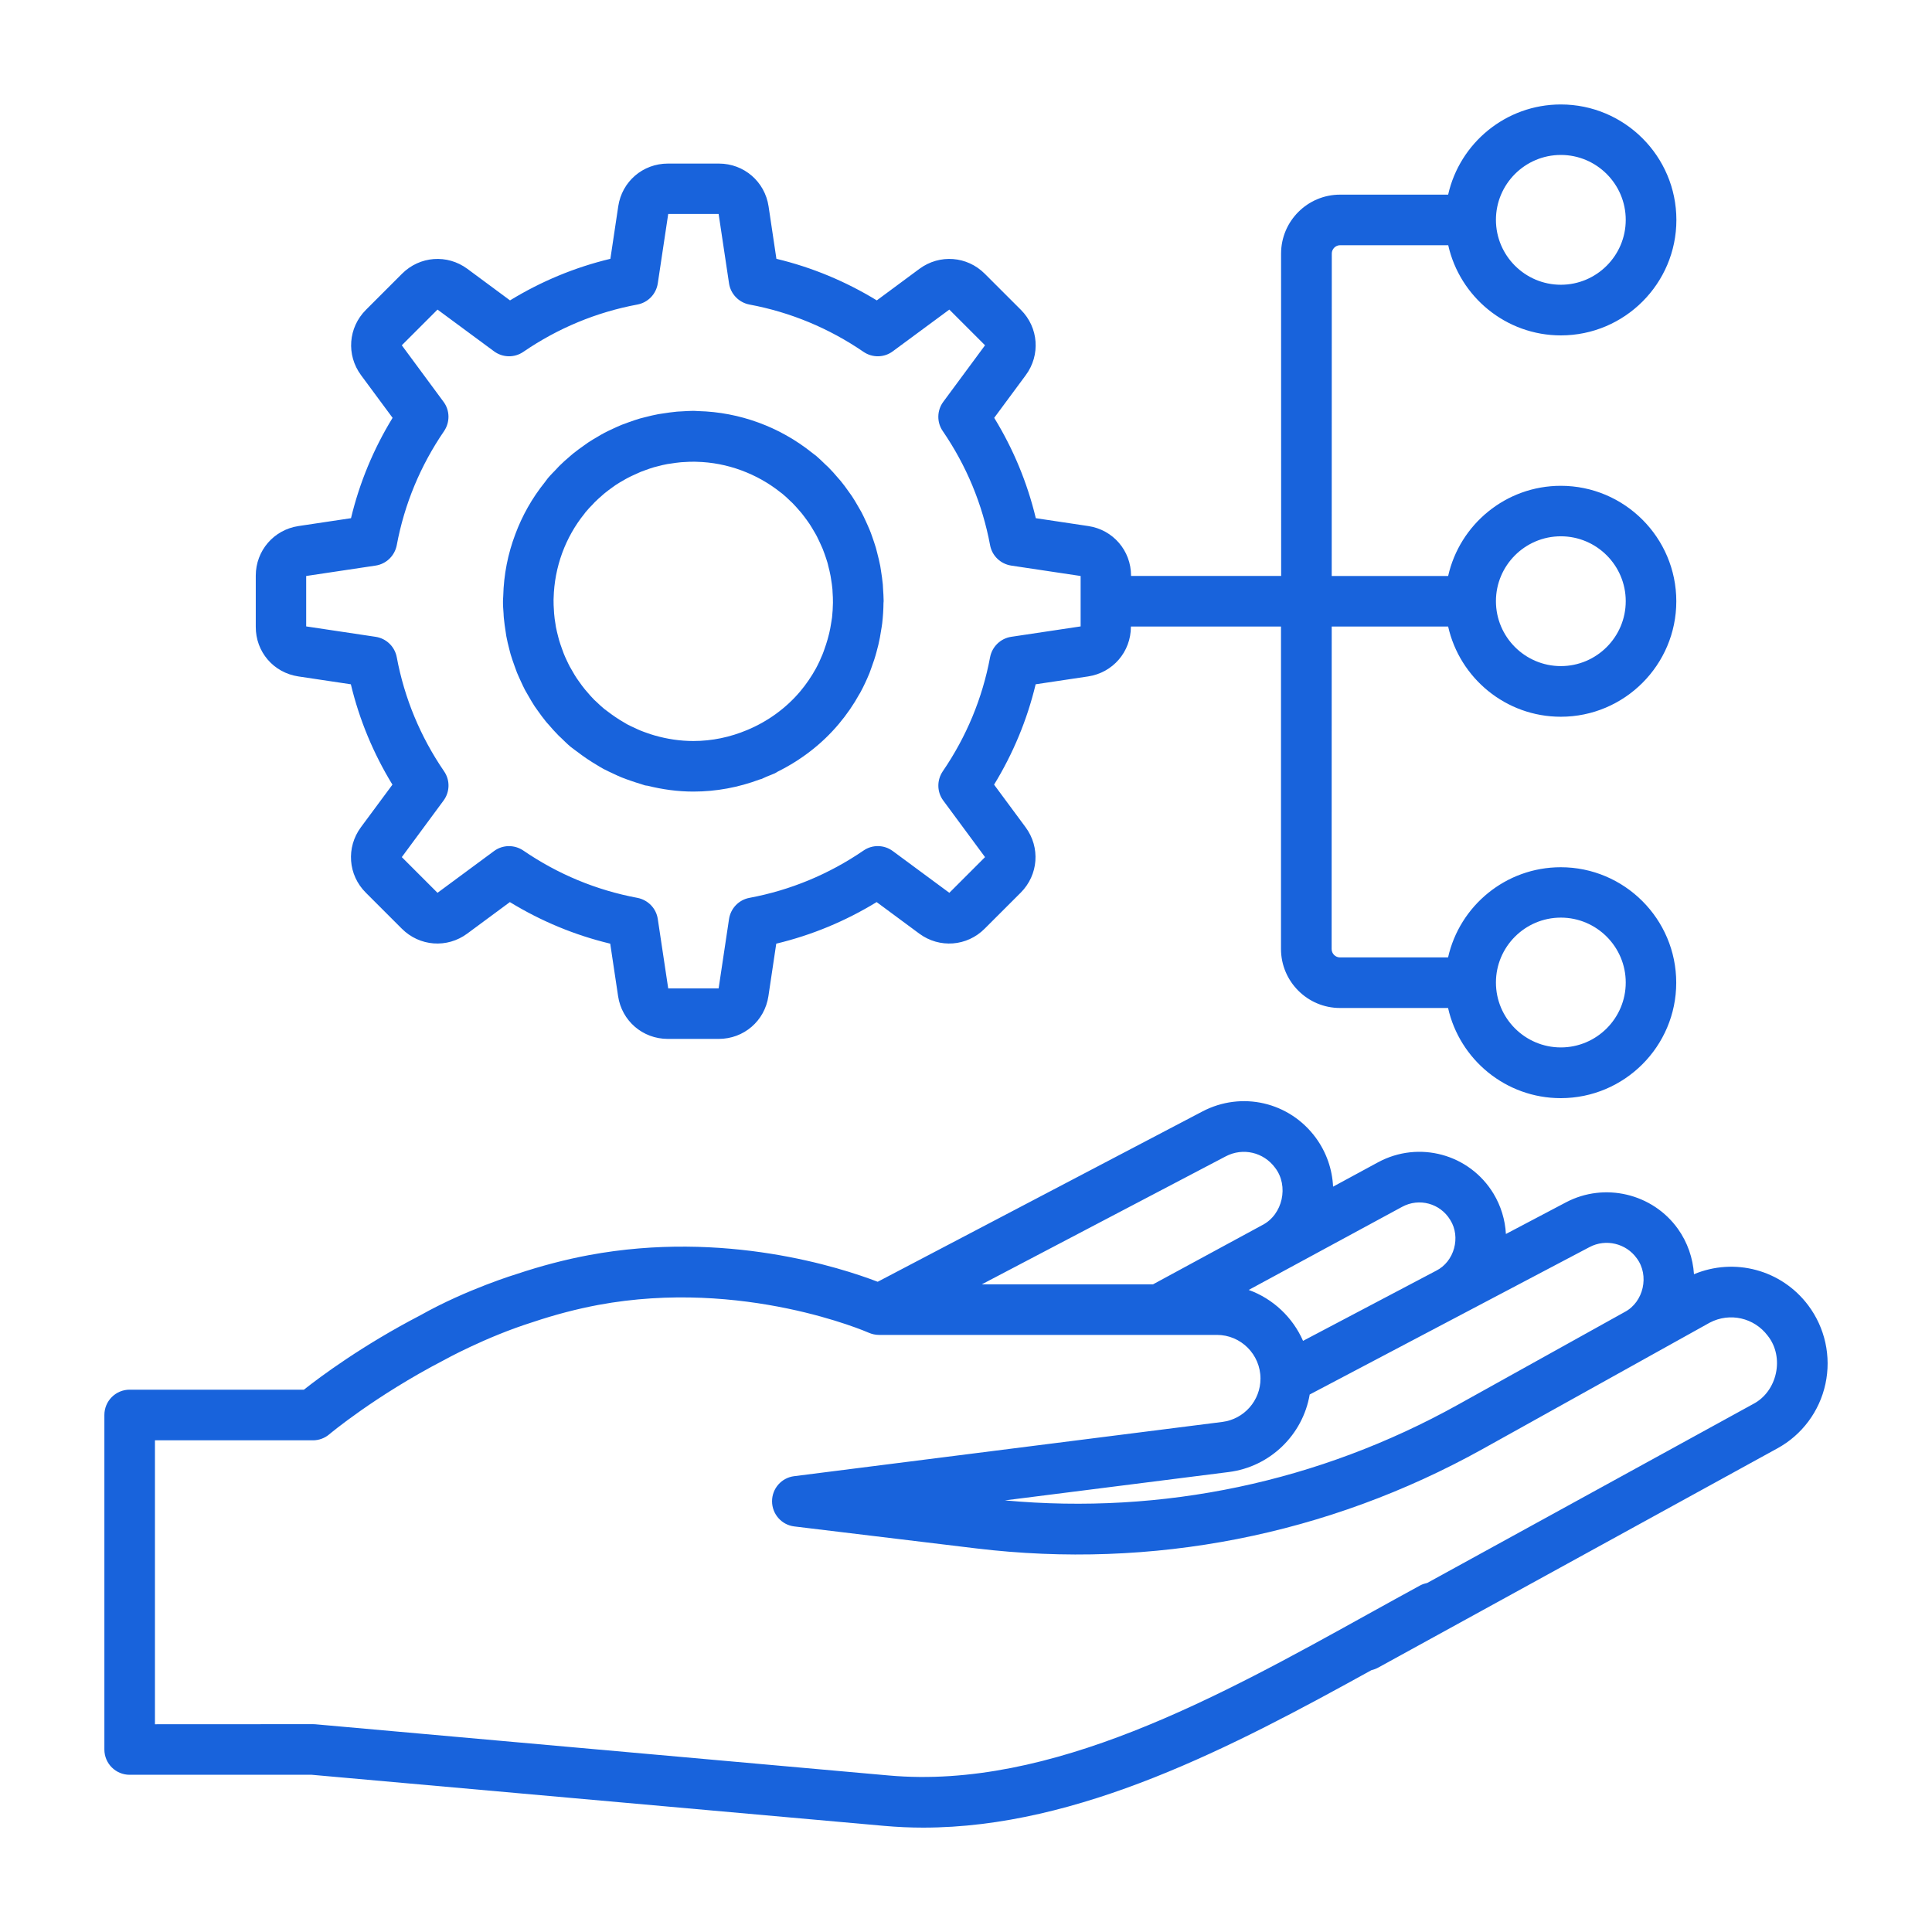
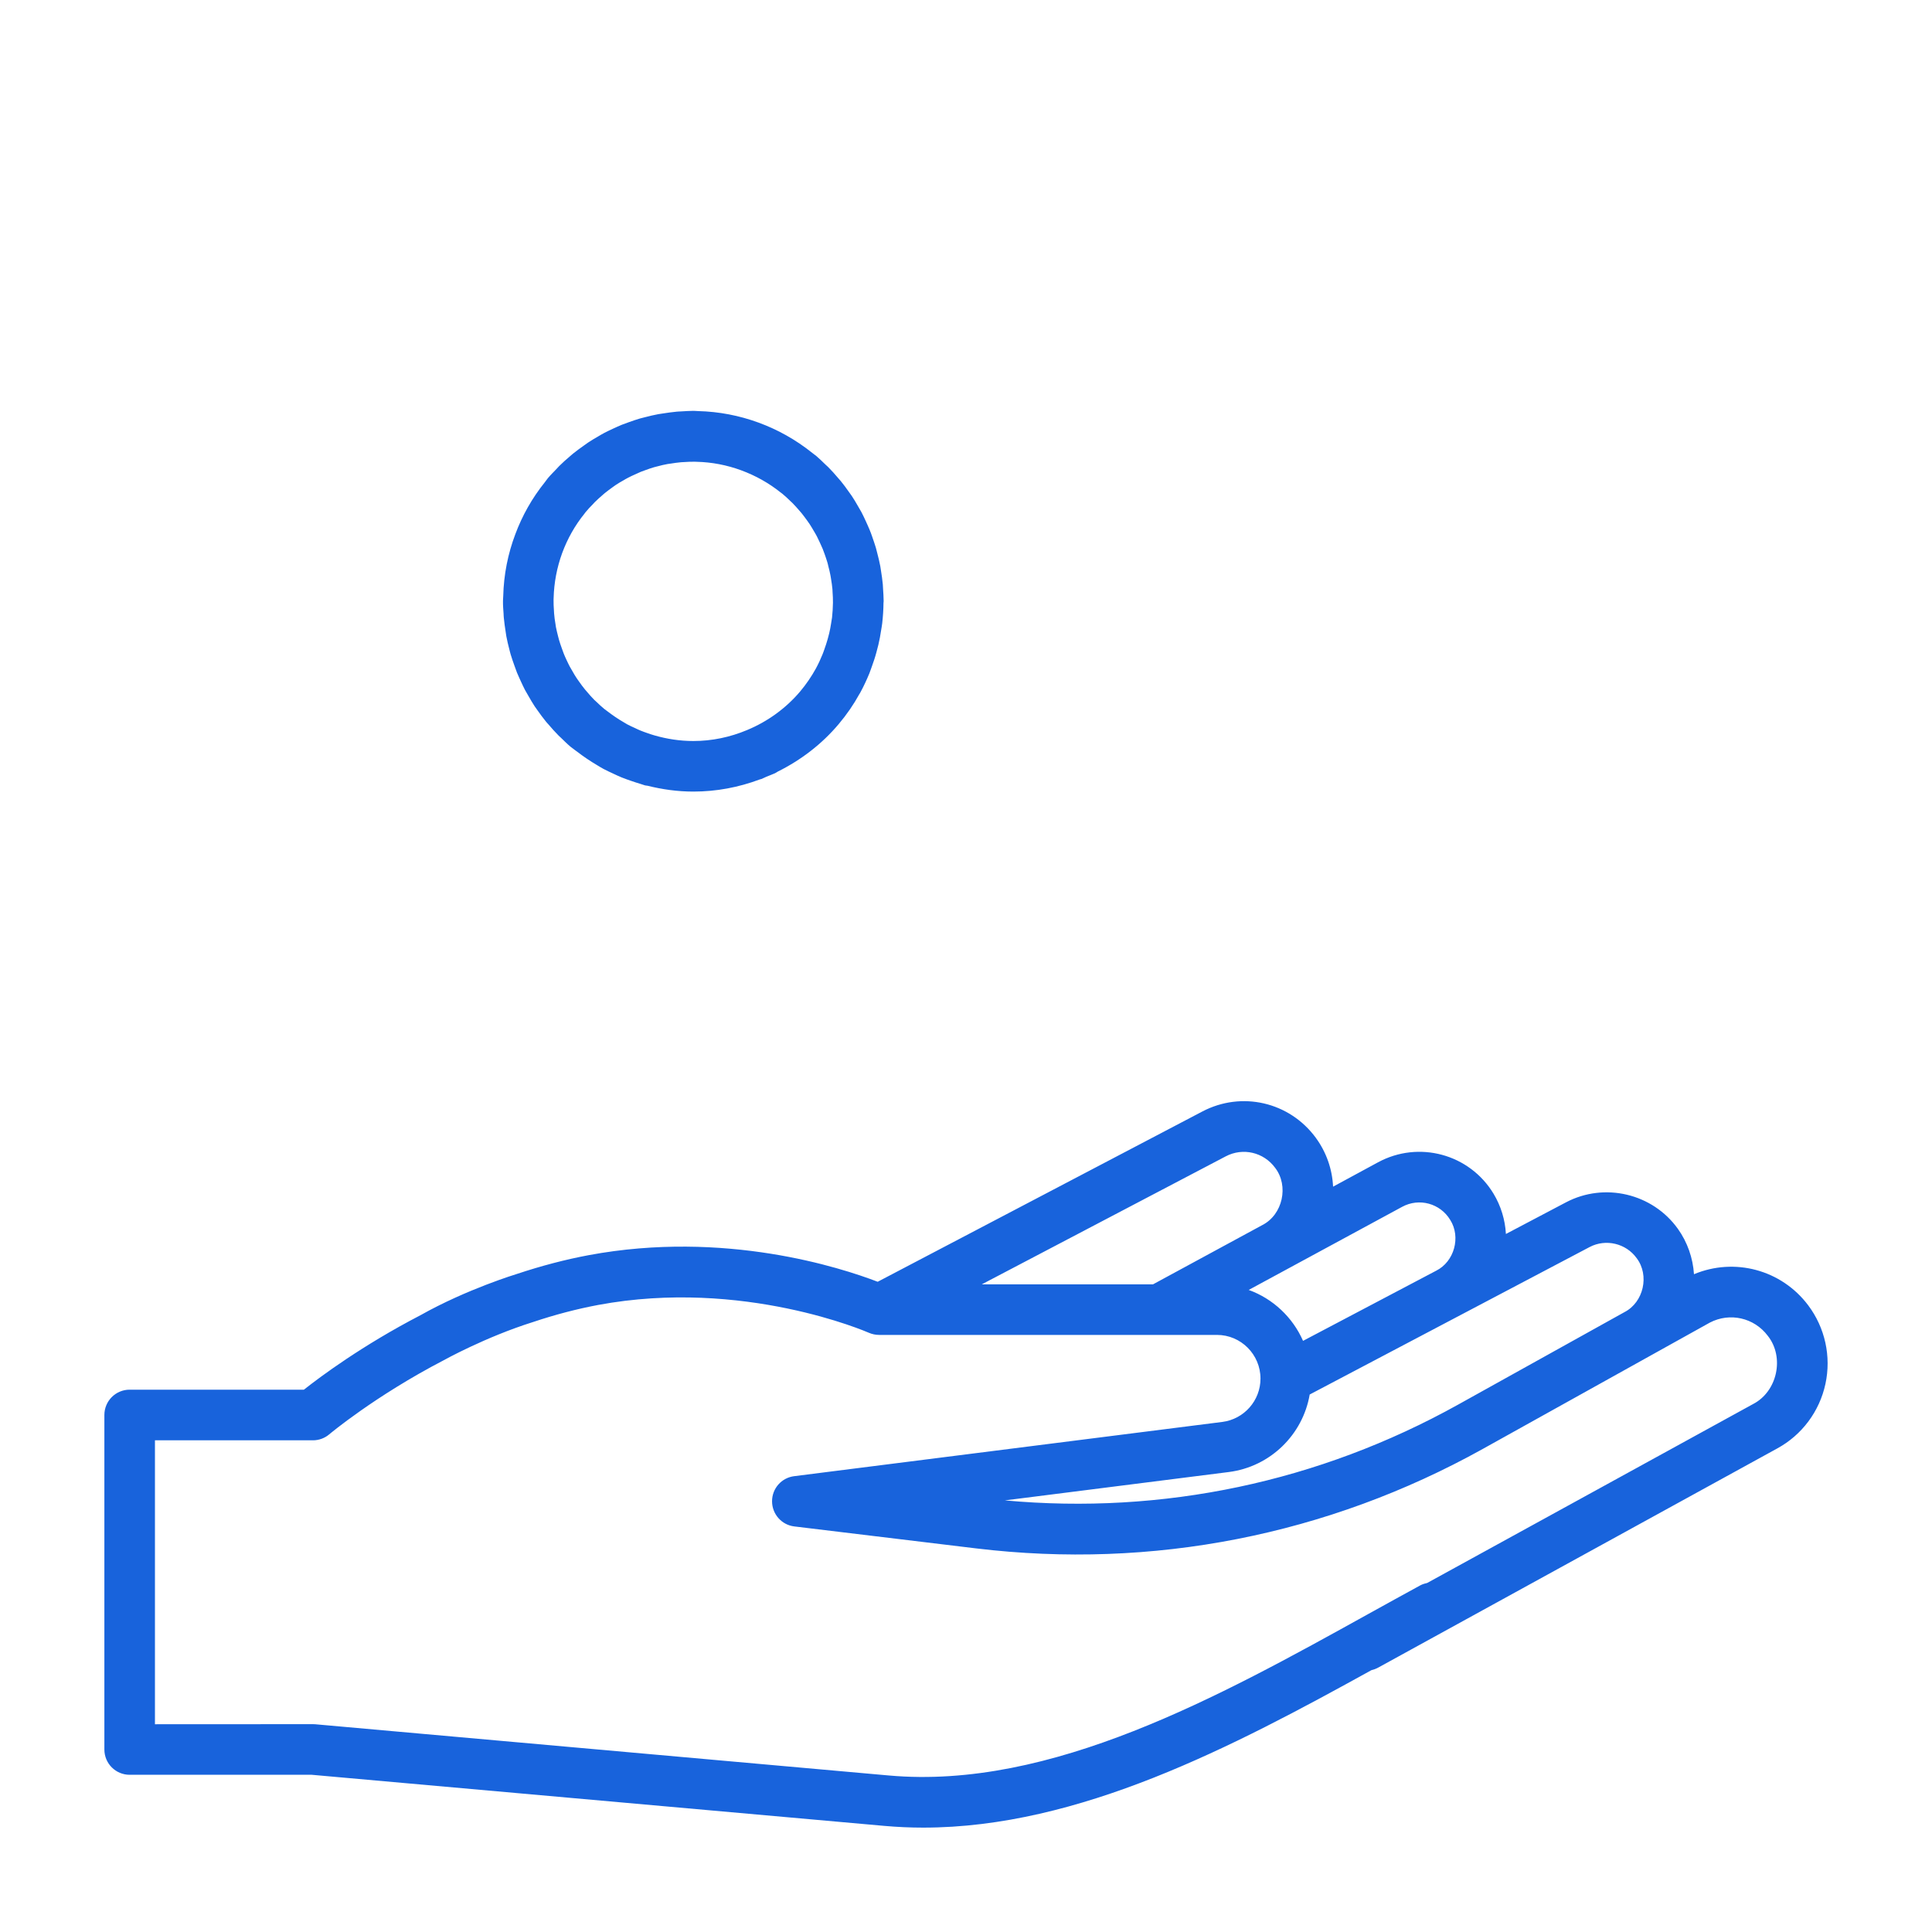
<svg xmlns="http://www.w3.org/2000/svg" width="75" height="75" viewBox="0 0 75 75" fill="none">
  <path d="M70.192 50.669C69.15 49.286 67.33 48.809 65.76 49.465C65.719 48.838 65.508 48.226 65.136 47.704C64.154 46.33 62.288 45.888 60.794 46.673L58.459 47.903C58.43 47.356 58.266 46.816 57.979 46.339C57.047 44.798 55.078 44.265 53.496 45.12L51.75 46.066C51.718 45.387 51.489 44.728 51.079 44.168C50.057 42.776 48.202 42.346 46.673 43.149L34.072 49.758C32.654 49.213 28.14 47.742 22.86 48.724C21.949 48.894 21.012 49.14 20.071 49.453C20.071 49.453 18.123 50.042 16.318 51.059C14.065 52.228 12.431 53.446 11.798 53.947H5.033C4.491 53.947 4.052 54.387 4.052 54.929V67.916C4.052 68.458 4.491 68.897 5.033 68.897H12.103L34.333 70.881C34.837 70.925 35.335 70.948 35.839 70.948C41.898 70.948 47.865 67.805 53.236 64.837C53.323 64.816 53.414 64.784 53.505 64.734L68.991 56.229C69.949 55.708 70.632 54.794 70.863 53.724C71.094 52.658 70.849 51.542 70.192 50.669ZM61.709 48.41C62.338 48.079 63.123 48.267 63.537 48.844C64.038 49.509 63.806 50.549 63.068 50.933L56.602 54.528C51.203 57.531 45.138 58.808 39.009 58.245L47.702 57.144C49.313 56.939 50.576 55.694 50.842 54.135L61.709 48.41ZM54.431 46.849C55.09 46.491 55.908 46.714 56.297 47.356C56.719 48.021 56.456 48.979 55.75 49.33L50.584 52.052C50.183 51.138 49.419 50.417 48.475 50.075L54.431 46.849ZM47.584 44.889C48.249 44.54 49.052 44.728 49.498 45.331C50.042 46.034 49.796 47.154 49.002 47.558L44.76 49.858H38.113L47.584 44.889ZM68.051 54.507L55.404 61.45C55.313 61.471 55.222 61.497 55.135 61.544C54.469 61.907 53.796 62.279 53.113 62.657C47.339 65.859 40.794 69.486 34.506 68.924L12.232 66.935C12.203 66.932 12.173 66.932 12.144 66.932L6.015 66.935V55.913H12.147C12.379 55.913 12.604 55.831 12.78 55.682C12.797 55.667 14.552 54.194 17.224 52.805C17.224 52.805 18.847 51.9 20.696 51.32C21.551 51.033 22.398 50.813 23.221 50.658C28.855 49.609 33.677 51.715 33.724 51.736C33.85 51.791 33.988 51.821 34.126 51.821H47.242C48.173 51.821 48.932 52.582 48.932 53.517C48.932 54.37 48.296 55.09 47.453 55.199L30.829 57.305C30.337 57.367 29.968 57.785 29.971 58.284C29.974 58.779 30.343 59.198 30.835 59.256L37.896 60.109C44.734 60.932 51.534 59.599 57.557 56.25L66.376 51.343C67.152 50.939 68.096 51.153 68.623 51.853C69.285 52.685 68.998 54.02 68.051 54.507Z" fill="#1863DC" />
  <path d="M19.549 23.83C19.552 23.88 19.552 23.932 19.558 23.982C19.576 24.17 19.602 24.351 19.631 24.536C19.64 24.589 19.646 24.644 19.655 24.697C19.687 24.87 19.728 25.037 19.772 25.207C19.79 25.274 19.804 25.341 19.825 25.409C19.869 25.555 19.919 25.699 19.971 25.843C20.004 25.93 20.033 26.021 20.068 26.109C20.115 26.223 20.168 26.335 20.218 26.446C20.27 26.56 20.323 26.674 20.381 26.786C20.425 26.868 20.472 26.947 20.519 27.026C20.595 27.161 20.674 27.293 20.759 27.424C20.798 27.48 20.836 27.533 20.874 27.586C20.976 27.729 21.079 27.873 21.193 28.011C21.225 28.052 21.26 28.087 21.296 28.128C21.419 28.271 21.542 28.412 21.677 28.547C21.709 28.582 21.747 28.611 21.779 28.643C21.899 28.758 22.016 28.878 22.145 28.986C22.166 29.004 22.186 29.015 22.207 29.033C22.271 29.086 22.339 29.13 22.403 29.179C22.655 29.373 22.916 29.549 23.185 29.707C23.264 29.754 23.34 29.803 23.423 29.847C23.549 29.915 23.68 29.973 23.812 30.035C23.918 30.085 24.02 30.134 24.129 30.178C24.246 30.225 24.369 30.269 24.489 30.31C24.618 30.354 24.747 30.398 24.879 30.436C24.931 30.451 24.978 30.471 25.031 30.486C25.066 30.495 25.098 30.498 25.131 30.501C25.705 30.644 26.299 30.729 26.915 30.729C27.808 30.729 28.673 30.565 29.493 30.258C29.516 30.252 29.537 30.249 29.56 30.24C29.628 30.214 29.689 30.178 29.754 30.152C29.865 30.105 29.976 30.067 30.085 30.017C30.123 30 30.158 29.973 30.193 29.953C31.095 29.505 31.907 28.884 32.56 28.107C32.871 27.738 33.14 27.346 33.366 26.935C33.372 26.924 33.38 26.915 33.386 26.906C33.389 26.9 33.392 26.894 33.395 26.888C33.53 26.642 33.647 26.387 33.753 26.13C33.785 26.05 33.811 25.971 33.84 25.889C33.908 25.702 33.972 25.514 34.022 25.324C34.048 25.227 34.075 25.131 34.098 25.031C34.142 24.846 34.177 24.662 34.204 24.474C34.218 24.378 34.239 24.284 34.248 24.19C34.277 23.929 34.295 23.669 34.297 23.405C34.297 23.382 34.303 23.361 34.303 23.338C34.303 23.174 34.289 23.015 34.28 22.854C34.277 22.802 34.277 22.746 34.271 22.69C34.254 22.506 34.227 22.324 34.198 22.142C34.189 22.087 34.183 22.031 34.172 21.975C34.139 21.802 34.098 21.636 34.054 21.468C34.037 21.401 34.022 21.334 34.002 21.266C33.958 21.12 33.908 20.976 33.858 20.833C33.826 20.745 33.797 20.654 33.758 20.566C33.712 20.452 33.659 20.341 33.609 20.229C33.556 20.115 33.504 20.001 33.445 19.889C33.401 19.807 33.354 19.728 33.307 19.649C33.231 19.514 33.152 19.383 33.067 19.254C33.029 19.198 32.988 19.142 32.95 19.09C32.85 18.946 32.745 18.805 32.633 18.668C32.598 18.627 32.563 18.589 32.528 18.548C32.408 18.407 32.285 18.266 32.15 18.132C32.115 18.096 32.077 18.064 32.039 18.029C31.922 17.915 31.804 17.8 31.678 17.692C31.658 17.674 31.634 17.663 31.614 17.645C31.587 17.625 31.561 17.604 31.535 17.584C30.887 17.065 30.181 16.673 29.44 16.403C28.705 16.134 27.917 15.978 27.093 15.958C27.058 15.958 27.023 15.952 26.991 15.952C26.965 15.952 26.938 15.949 26.912 15.949C26.745 15.949 26.584 15.964 26.42 15.972C26.37 15.975 26.317 15.975 26.267 15.981C26.08 15.999 25.895 16.025 25.713 16.054C25.661 16.063 25.608 16.069 25.555 16.078C25.382 16.11 25.212 16.151 25.043 16.195C24.978 16.213 24.911 16.227 24.846 16.245C24.697 16.289 24.553 16.339 24.407 16.391C24.319 16.424 24.231 16.453 24.143 16.488C24.026 16.535 23.915 16.588 23.8 16.64C23.689 16.693 23.575 16.743 23.466 16.802C23.381 16.846 23.299 16.895 23.22 16.942C23.088 17.018 22.957 17.095 22.831 17.179C22.772 17.218 22.716 17.262 22.661 17.3C22.52 17.399 22.38 17.502 22.245 17.61C22.201 17.645 22.163 17.683 22.119 17.718C21.978 17.839 21.84 17.959 21.709 18.091C21.671 18.129 21.635 18.17 21.6 18.208C21.489 18.325 21.375 18.436 21.269 18.562C21.252 18.583 21.24 18.603 21.222 18.624C21.199 18.653 21.175 18.688 21.152 18.718C20.651 19.341 20.27 20.024 20.004 20.739C19.719 21.492 19.555 22.303 19.535 23.15C19.535 23.185 19.529 23.218 19.529 23.253C19.529 23.279 19.526 23.305 19.526 23.332C19.523 23.505 19.538 23.666 19.549 23.83ZM29.001 28.341C28.342 28.617 27.642 28.766 26.915 28.766C26.394 28.766 25.89 28.687 25.409 28.549C25.318 28.523 25.23 28.494 25.14 28.462C25.046 28.429 24.952 28.397 24.861 28.359C24.788 28.33 24.718 28.295 24.648 28.262C24.548 28.215 24.445 28.172 24.349 28.119C24.296 28.09 24.243 28.057 24.191 28.025C23.988 27.908 23.792 27.773 23.608 27.633C23.558 27.594 23.508 27.559 23.458 27.521C23.353 27.433 23.25 27.34 23.151 27.243C23.124 27.216 23.095 27.193 23.068 27.167C22.972 27.07 22.881 26.968 22.793 26.862C22.767 26.833 22.74 26.803 22.714 26.771C22.632 26.672 22.556 26.569 22.483 26.464C22.453 26.423 22.424 26.382 22.395 26.34C22.333 26.247 22.274 26.15 22.219 26.05C22.184 25.992 22.148 25.933 22.116 25.872C22.072 25.793 22.037 25.708 21.996 25.626C21.958 25.544 21.917 25.459 21.885 25.374C21.858 25.309 21.838 25.245 21.814 25.18C21.776 25.075 21.738 24.966 21.706 24.858C21.692 24.811 21.683 24.761 21.668 24.715C21.636 24.589 21.604 24.463 21.58 24.337C21.574 24.299 21.568 24.261 21.563 24.222C21.539 24.088 21.521 23.95 21.51 23.812C21.507 23.777 21.507 23.739 21.504 23.704C21.495 23.563 21.486 23.423 21.489 23.282C21.489 23.259 21.492 23.235 21.492 23.212C21.507 22.623 21.618 22.034 21.823 21.471C22.028 20.915 22.318 20.399 22.685 19.945C22.699 19.927 22.714 19.907 22.729 19.886C22.819 19.778 22.913 19.675 23.013 19.576C23.039 19.549 23.062 19.523 23.086 19.497C23.183 19.4 23.288 19.306 23.391 19.218C23.42 19.195 23.446 19.166 23.479 19.142C23.578 19.06 23.684 18.984 23.789 18.908C23.83 18.879 23.868 18.849 23.909 18.823C24.003 18.759 24.103 18.703 24.202 18.647C24.261 18.612 24.319 18.577 24.378 18.548C24.46 18.504 24.545 18.465 24.63 18.427C24.712 18.389 24.794 18.351 24.876 18.316C24.941 18.29 25.008 18.266 25.075 18.243C25.181 18.205 25.286 18.167 25.392 18.137C25.441 18.123 25.491 18.111 25.541 18.099C25.664 18.067 25.787 18.035 25.913 18.014C25.954 18.006 25.992 18.003 26.033 17.997C26.168 17.976 26.303 17.956 26.438 17.944C26.476 17.941 26.514 17.941 26.552 17.938C26.689 17.929 26.827 17.921 26.968 17.924C26.994 17.924 27.02 17.927 27.05 17.927C27.633 17.941 28.216 18.052 28.775 18.258C29.332 18.463 29.848 18.753 30.302 19.116C30.322 19.134 30.346 19.148 30.369 19.166C30.475 19.254 30.577 19.347 30.674 19.444C30.703 19.47 30.733 19.497 30.759 19.523C30.855 19.62 30.943 19.719 31.031 19.822C31.058 19.854 31.087 19.884 31.113 19.916C31.192 20.015 31.269 20.118 31.342 20.22C31.371 20.261 31.403 20.302 31.43 20.346C31.491 20.437 31.547 20.537 31.603 20.631C31.638 20.692 31.676 20.751 31.708 20.815C31.749 20.894 31.787 20.976 31.825 21.058C31.863 21.143 31.904 21.228 31.939 21.313C31.963 21.375 31.986 21.439 32.01 21.504C32.048 21.612 32.086 21.72 32.118 21.829C32.133 21.876 32.142 21.922 32.153 21.969C32.186 22.095 32.218 22.221 32.241 22.35C32.247 22.388 32.253 22.426 32.259 22.462C32.282 22.599 32.303 22.737 32.315 22.875C32.318 22.91 32.318 22.945 32.32 22.98C32.329 23.121 32.338 23.259 32.335 23.399C32.332 23.59 32.32 23.783 32.3 23.97C32.291 24.044 32.276 24.117 32.265 24.19C32.244 24.325 32.221 24.457 32.189 24.586C32.171 24.662 32.151 24.735 32.13 24.811C32.092 24.946 32.048 25.078 32.001 25.21C31.978 25.274 31.957 25.338 31.931 25.4C31.855 25.588 31.77 25.772 31.673 25.951C31.5 26.264 31.295 26.566 31.058 26.847C30.504 27.501 29.792 28.013 29.001 28.341Z" fill="#1863DC" />
-   <path d="M11.584 26.259L13.62 26.564C13.951 27.944 14.493 29.247 15.234 30.46L14.009 32.115C13.432 32.898 13.511 33.967 14.2 34.653L15.6 36.053C16.289 36.741 17.355 36.821 18.137 36.243L19.793 35.019C21.006 35.76 22.309 36.302 23.689 36.633L23.994 38.669C24.137 39.63 24.949 40.33 25.922 40.33H27.902C28.875 40.33 29.686 39.633 29.83 38.669L30.134 36.633C31.514 36.302 32.818 35.76 34.031 35.019L35.686 36.243C36.468 36.821 37.538 36.741 38.223 36.053L39.624 34.653C40.312 33.964 40.391 32.898 39.814 32.115L38.59 30.46C39.331 29.247 39.873 27.944 40.204 26.564L42.24 26.259C43.201 26.115 43.901 25.304 43.901 24.331V24.323H49.728V36.839C49.728 38.101 50.756 39.13 52.019 39.13H56.214C56.663 41.13 58.453 42.63 60.588 42.63C63.061 42.63 65.071 40.618 65.071 38.148C65.071 35.675 63.058 33.666 60.588 33.666C58.453 33.666 56.663 35.166 56.214 37.167H52.019C51.84 37.167 51.694 37.02 51.694 36.841L51.697 24.323H56.217C56.666 26.324 58.456 27.824 60.591 27.824C63.064 27.824 65.074 25.811 65.074 23.342C65.074 20.869 63.061 18.859 60.591 18.859C58.456 18.859 56.666 20.359 56.217 22.36H51.697L51.7 9.844C51.7 9.666 51.846 9.519 52.025 9.519H56.22C56.669 11.52 58.459 13.02 60.594 13.02C63.067 13.02 65.077 11.007 65.077 8.538C65.077 6.065 63.064 4.055 60.591 4.055C58.456 4.055 56.666 5.555 56.217 7.556H52.022C50.759 7.556 49.731 8.582 49.731 9.847L49.734 22.357H43.907V22.348C43.907 21.376 43.209 20.564 42.246 20.421L40.21 20.116C39.879 18.736 39.337 17.432 38.595 16.22L39.82 14.564C40.397 13.782 40.318 12.713 39.63 12.027L38.229 10.627C37.541 9.938 36.474 9.859 35.692 10.436L34.037 11.661C32.824 10.92 31.52 10.378 30.14 10.047L29.836 8.011C29.692 7.05 28.881 6.35 27.908 6.35H25.927C24.955 6.35 24.143 7.047 24 8.011L23.695 10.047C22.315 10.378 21.011 10.92 19.799 11.661L18.143 10.436C17.361 9.859 16.295 9.938 15.606 10.627L14.206 12.027C13.517 12.716 13.438 13.782 14.015 14.564L15.24 16.22C14.499 17.432 13.957 18.736 13.626 20.116L11.59 20.421C10.629 20.564 9.929 21.376 9.929 22.348V24.329C9.923 25.305 10.62 26.116 11.584 26.259ZM60.592 35.622C61.98 35.622 63.111 36.753 63.111 38.142C63.111 39.53 61.98 40.661 60.592 40.661C59.203 40.661 58.072 39.53 58.072 38.142C58.072 36.753 59.203 35.622 60.592 35.622ZM60.592 20.819C61.98 20.819 63.111 21.949 63.111 23.338C63.111 24.727 61.98 25.858 60.592 25.858C59.203 25.858 58.072 24.727 58.072 23.338C58.072 21.949 59.203 20.819 60.592 20.819ZM60.592 6.015C61.98 6.015 63.111 7.146 63.111 8.535C63.111 9.923 61.98 11.054 60.592 11.054C59.203 11.054 58.072 9.923 58.072 8.535C58.072 7.146 59.203 6.015 60.592 6.015ZM11.886 22.36L14.581 21.956C14.994 21.894 15.323 21.575 15.402 21.164C15.7 19.568 16.319 18.079 17.239 16.735C17.473 16.389 17.467 15.932 17.218 15.598L15.598 13.404L16.984 12.018L19.178 13.638C19.515 13.887 19.972 13.896 20.315 13.659C21.66 12.739 23.148 12.12 24.744 11.822C25.155 11.745 25.471 11.417 25.535 11.001L25.94 8.306H27.897L28.301 11.001C28.363 11.414 28.682 11.743 29.092 11.822C30.689 12.12 32.177 12.739 33.522 13.659C33.867 13.896 34.325 13.887 34.658 13.638L36.853 12.018L38.239 13.404L36.618 15.598C36.369 15.935 36.361 16.392 36.598 16.735C37.518 18.079 38.136 19.568 38.435 21.164C38.511 21.575 38.839 21.891 39.255 21.956L41.95 22.36V24.317L39.255 24.721C38.842 24.783 38.514 25.102 38.435 25.512C38.136 27.109 37.518 28.597 36.598 29.942C36.364 30.288 36.369 30.744 36.618 31.078L38.239 33.273L36.853 34.659L34.658 33.038C34.322 32.789 33.864 32.781 33.522 33.018C32.177 33.938 30.689 34.556 29.092 34.855C28.682 34.931 28.366 35.259 28.301 35.675L27.897 38.37H25.94L25.535 35.675C25.474 35.262 25.155 34.934 24.744 34.855C23.148 34.556 21.659 33.938 20.315 33.018C19.969 32.784 19.515 32.789 19.178 33.038L16.984 34.659L15.598 33.273L17.218 31.078C17.467 30.742 17.476 30.285 17.239 29.942C16.319 28.597 15.7 27.109 15.402 25.512C15.325 25.102 14.997 24.783 14.581 24.721L11.886 24.317V22.36Z" fill="#1863DC" />
</svg>